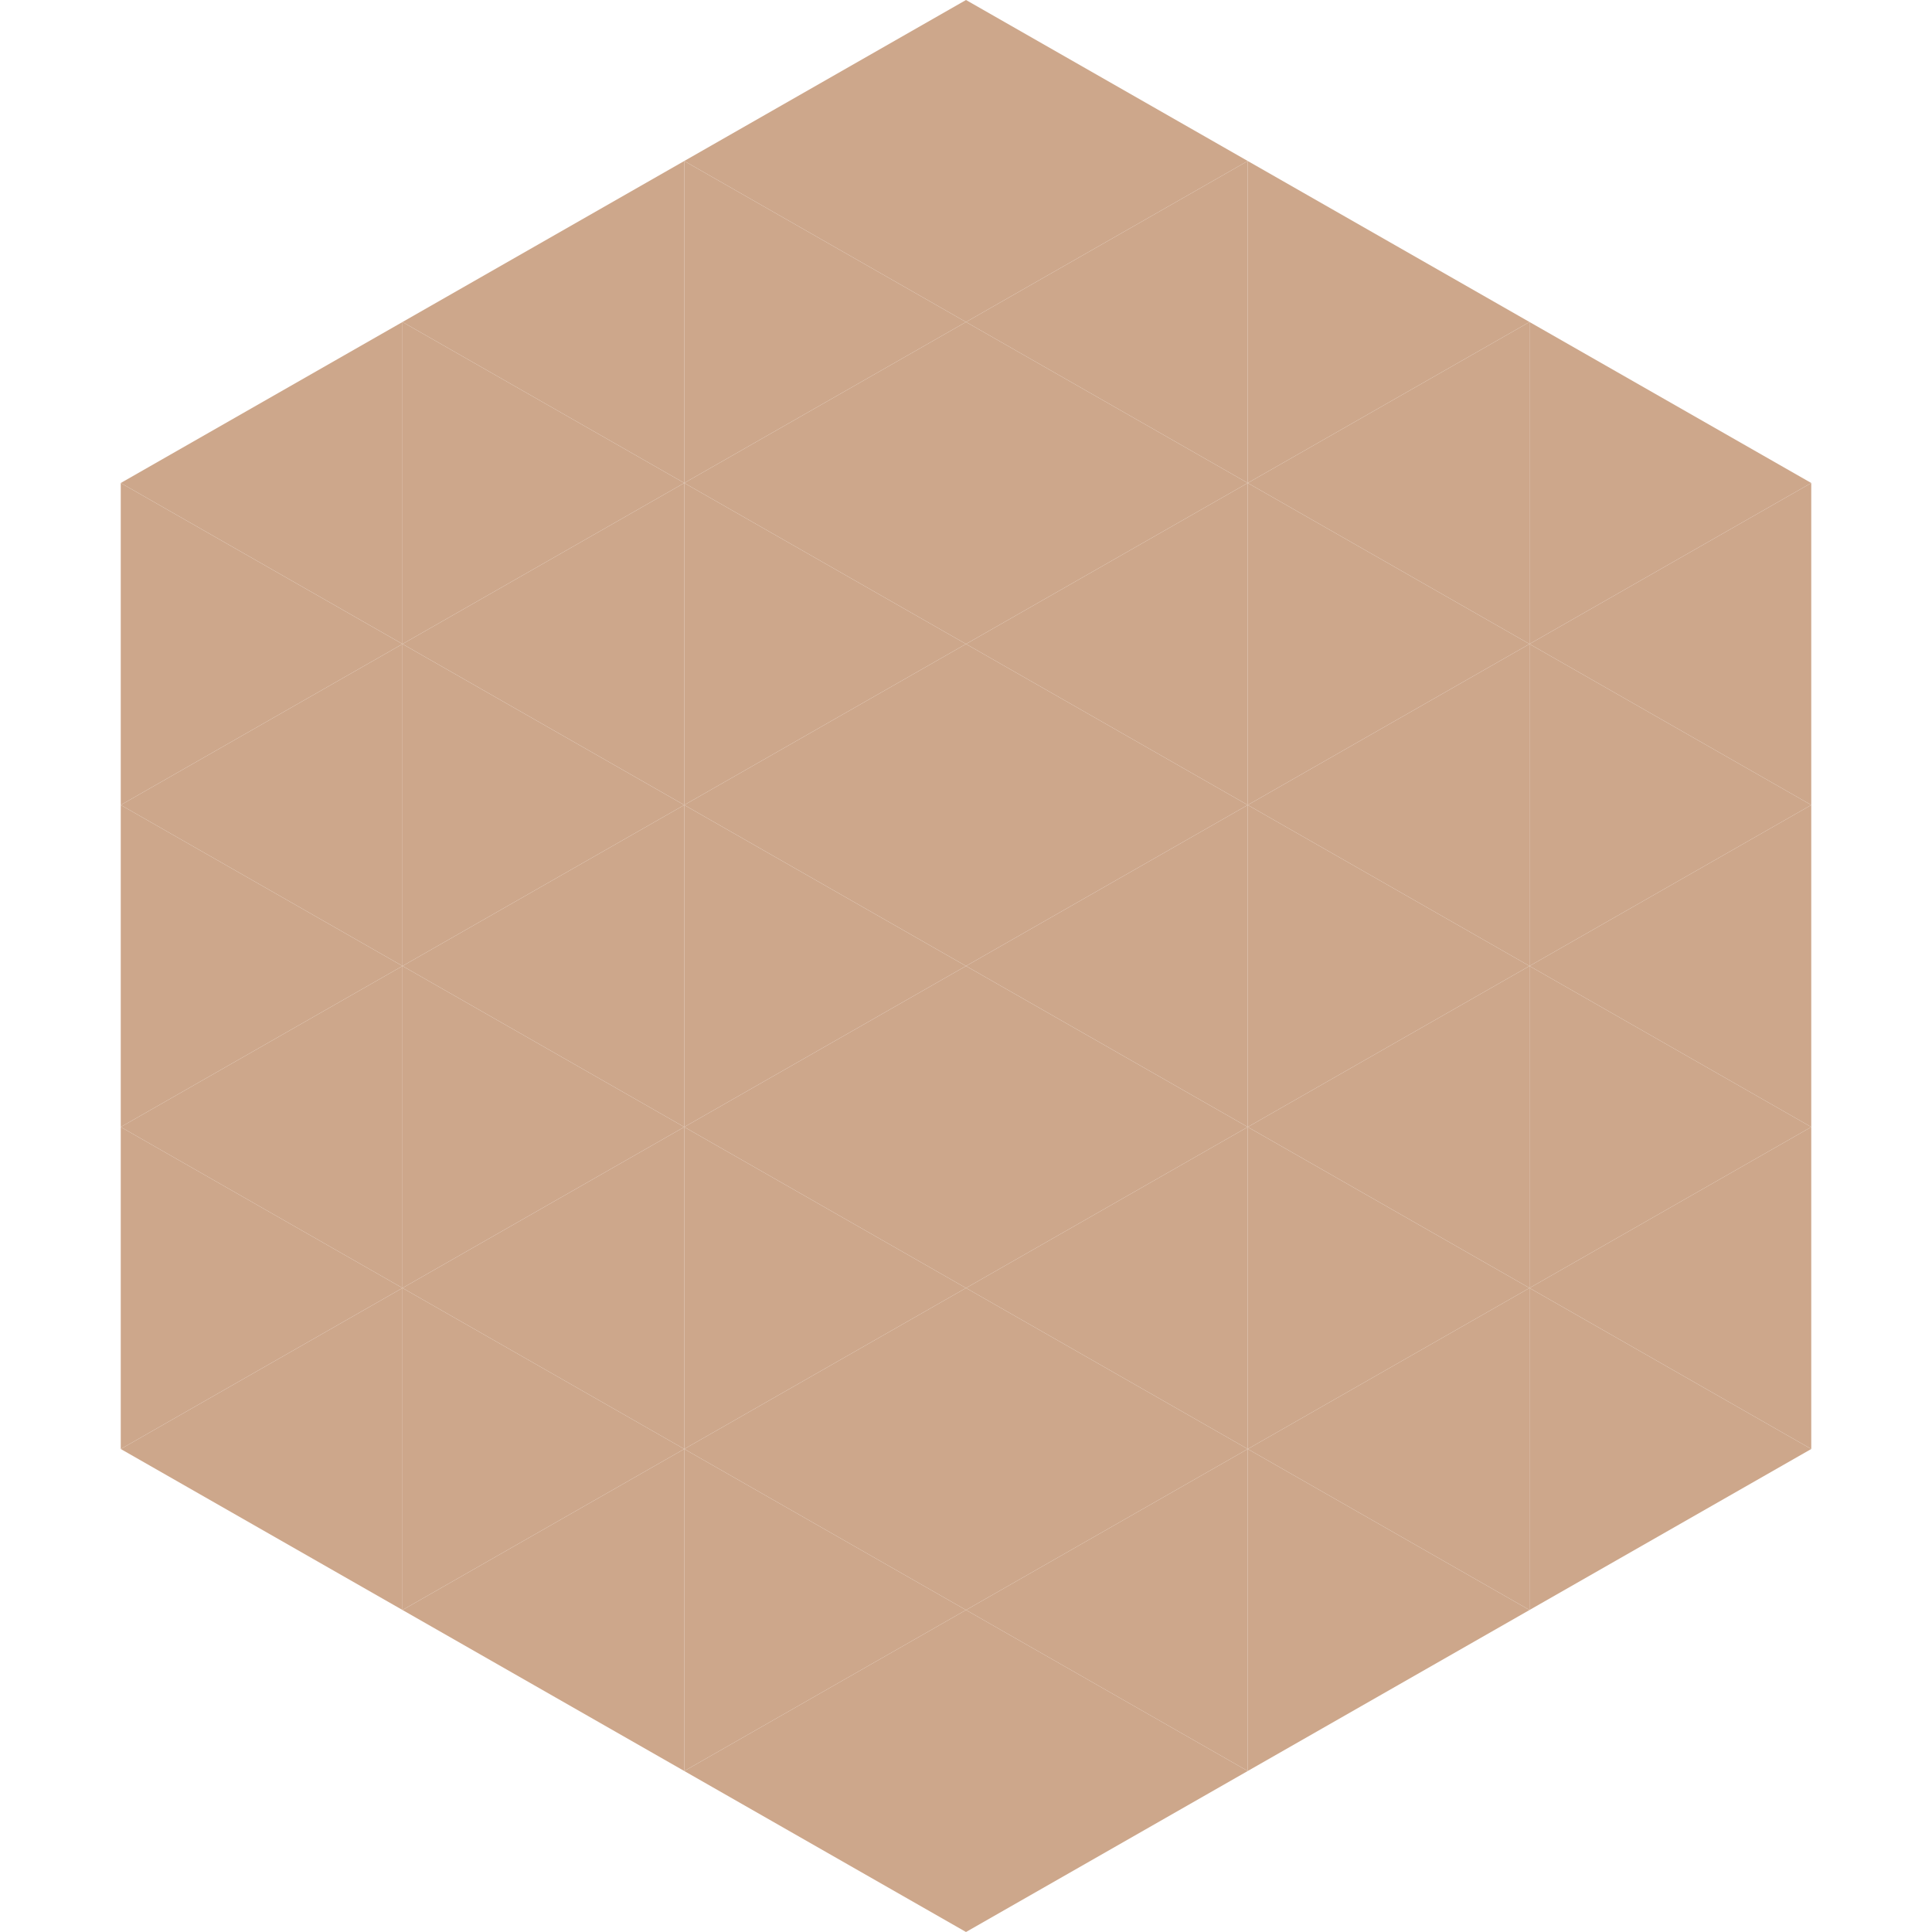
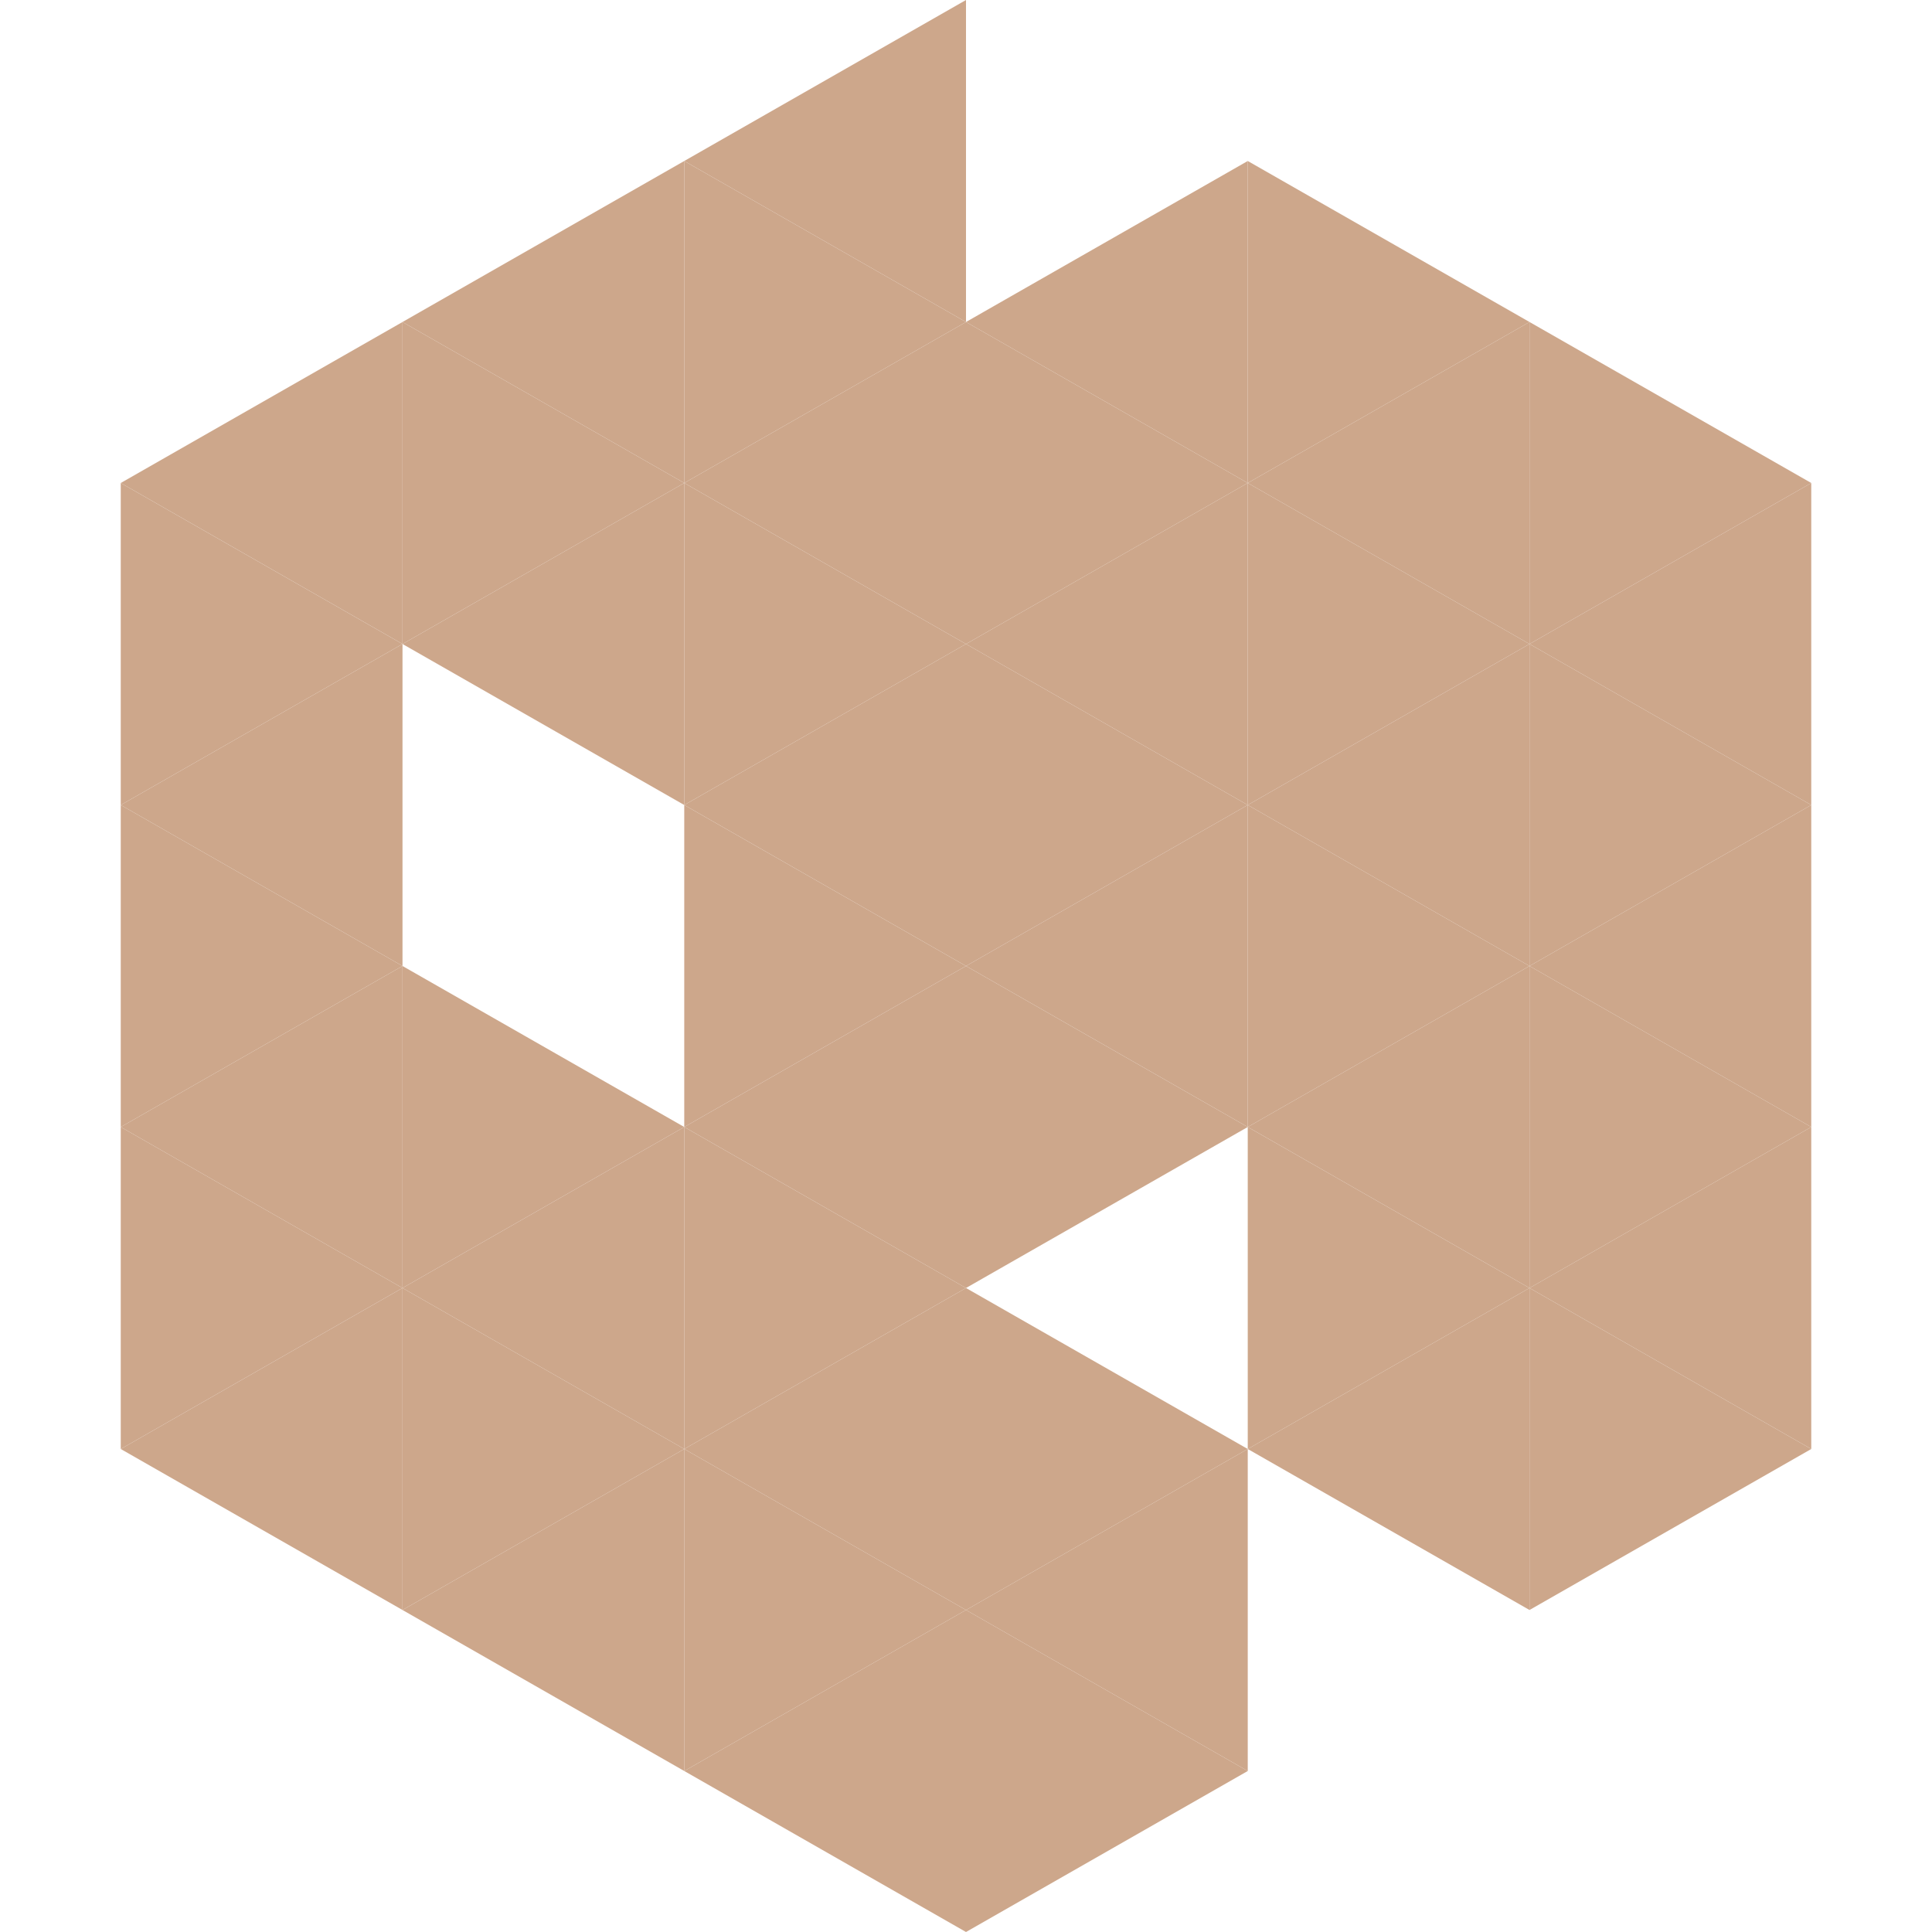
<svg xmlns="http://www.w3.org/2000/svg" width="240" height="240">
  <polygon points="50,40 15,60 50,80" style="fill:rgb(205,167,139)" />
  <polygon points="190,40 225,60 190,80" style="fill:rgb(205,167,139)" />
  <polygon points="15,60 50,80 15,100" style="fill:rgb(205,167,139)" />
  <polygon points="225,60 190,80 225,100" style="fill:rgb(205,167,139)" />
  <polygon points="50,80 15,100 50,120" style="fill:rgb(205,167,139)" />
  <polygon points="190,80 225,100 190,120" style="fill:rgb(205,167,139)" />
  <polygon points="15,100 50,120 15,140" style="fill:rgb(205,167,139)" />
  <polygon points="225,100 190,120 225,140" style="fill:rgb(205,167,139)" />
  <polygon points="50,120 15,140 50,160" style="fill:rgb(205,167,139)" />
  <polygon points="190,120 225,140 190,160" style="fill:rgb(205,167,139)" />
  <polygon points="15,140 50,160 15,180" style="fill:rgb(205,167,139)" />
  <polygon points="225,140 190,160 225,180" style="fill:rgb(205,167,139)" />
  <polygon points="50,160 15,180 50,200" style="fill:rgb(205,167,139)" />
  <polygon points="190,160 225,180 190,200" style="fill:rgb(205,167,139)" />
  <polygon points="15,180 50,200 15,220" style="fill:rgb(255,255,255); fill-opacity:0" />
  <polygon points="225,180 190,200 225,220" style="fill:rgb(255,255,255); fill-opacity:0" />
  <polygon points="50,0 85,20 50,40" style="fill:rgb(255,255,255); fill-opacity:0" />
  <polygon points="190,0 155,20 190,40" style="fill:rgb(255,255,255); fill-opacity:0" />
  <polygon points="85,20 50,40 85,60" style="fill:rgb(205,167,139)" />
  <polygon points="155,20 190,40 155,60" style="fill:rgb(205,167,139)" />
  <polygon points="50,40 85,60 50,80" style="fill:rgb(205,167,139)" />
  <polygon points="190,40 155,60 190,80" style="fill:rgb(205,167,139)" />
  <polygon points="85,60 50,80 85,100" style="fill:rgb(205,167,139)" />
  <polygon points="155,60 190,80 155,100" style="fill:rgb(205,167,139)" />
-   <polygon points="50,80 85,100 50,120" style="fill:rgb(205,167,139)" />
  <polygon points="190,80 155,100 190,120" style="fill:rgb(205,167,139)" />
-   <polygon points="85,100 50,120 85,140" style="fill:rgb(205,167,139)" />
  <polygon points="155,100 190,120 155,140" style="fill:rgb(205,167,139)" />
  <polygon points="50,120 85,140 50,160" style="fill:rgb(205,167,139)" />
  <polygon points="190,120 155,140 190,160" style="fill:rgb(205,167,139)" />
  <polygon points="85,140 50,160 85,180" style="fill:rgb(205,167,139)" />
  <polygon points="155,140 190,160 155,180" style="fill:rgb(205,167,139)" />
  <polygon points="50,160 85,180 50,200" style="fill:rgb(205,167,139)" />
  <polygon points="190,160 155,180 190,200" style="fill:rgb(205,167,139)" />
  <polygon points="85,180 50,200 85,220" style="fill:rgb(205,167,139)" />
-   <polygon points="155,180 190,200 155,220" style="fill:rgb(205,167,139)" />
  <polygon points="120,0 85,20 120,40" style="fill:rgb(205,167,139)" />
-   <polygon points="120,0 155,20 120,40" style="fill:rgb(205,167,139)" />
  <polygon points="85,20 120,40 85,60" style="fill:rgb(205,167,139)" />
  <polygon points="155,20 120,40 155,60" style="fill:rgb(205,167,139)" />
  <polygon points="120,40 85,60 120,80" style="fill:rgb(205,167,139)" />
  <polygon points="120,40 155,60 120,80" style="fill:rgb(205,167,139)" />
  <polygon points="85,60 120,80 85,100" style="fill:rgb(205,167,139)" />
  <polygon points="155,60 120,80 155,100" style="fill:rgb(205,167,139)" />
  <polygon points="120,80 85,100 120,120" style="fill:rgb(205,167,139)" />
  <polygon points="120,80 155,100 120,120" style="fill:rgb(205,167,139)" />
  <polygon points="85,100 120,120 85,140" style="fill:rgb(205,167,139)" />
  <polygon points="155,100 120,120 155,140" style="fill:rgb(205,167,139)" />
  <polygon points="120,120 85,140 120,160" style="fill:rgb(205,167,139)" />
  <polygon points="120,120 155,140 120,160" style="fill:rgb(205,167,139)" />
  <polygon points="85,140 120,160 85,180" style="fill:rgb(205,167,139)" />
-   <polygon points="155,140 120,160 155,180" style="fill:rgb(205,167,139)" />
  <polygon points="120,160 85,180 120,200" style="fill:rgb(205,167,139)" />
  <polygon points="120,160 155,180 120,200" style="fill:rgb(205,167,139)" />
  <polygon points="85,180 120,200 85,220" style="fill:rgb(205,167,139)" />
  <polygon points="155,180 120,200 155,220" style="fill:rgb(205,167,139)" />
  <polygon points="120,200 85,220 120,240" style="fill:rgb(205,167,139)" />
  <polygon points="120,200 155,220 120,240" style="fill:rgb(205,167,139)" />
  <polygon points="85,220 120,240 85,260" style="fill:rgb(255,255,255); fill-opacity:0" />
  <polygon points="155,220 120,240 155,260" style="fill:rgb(255,255,255); fill-opacity:0" />
</svg>